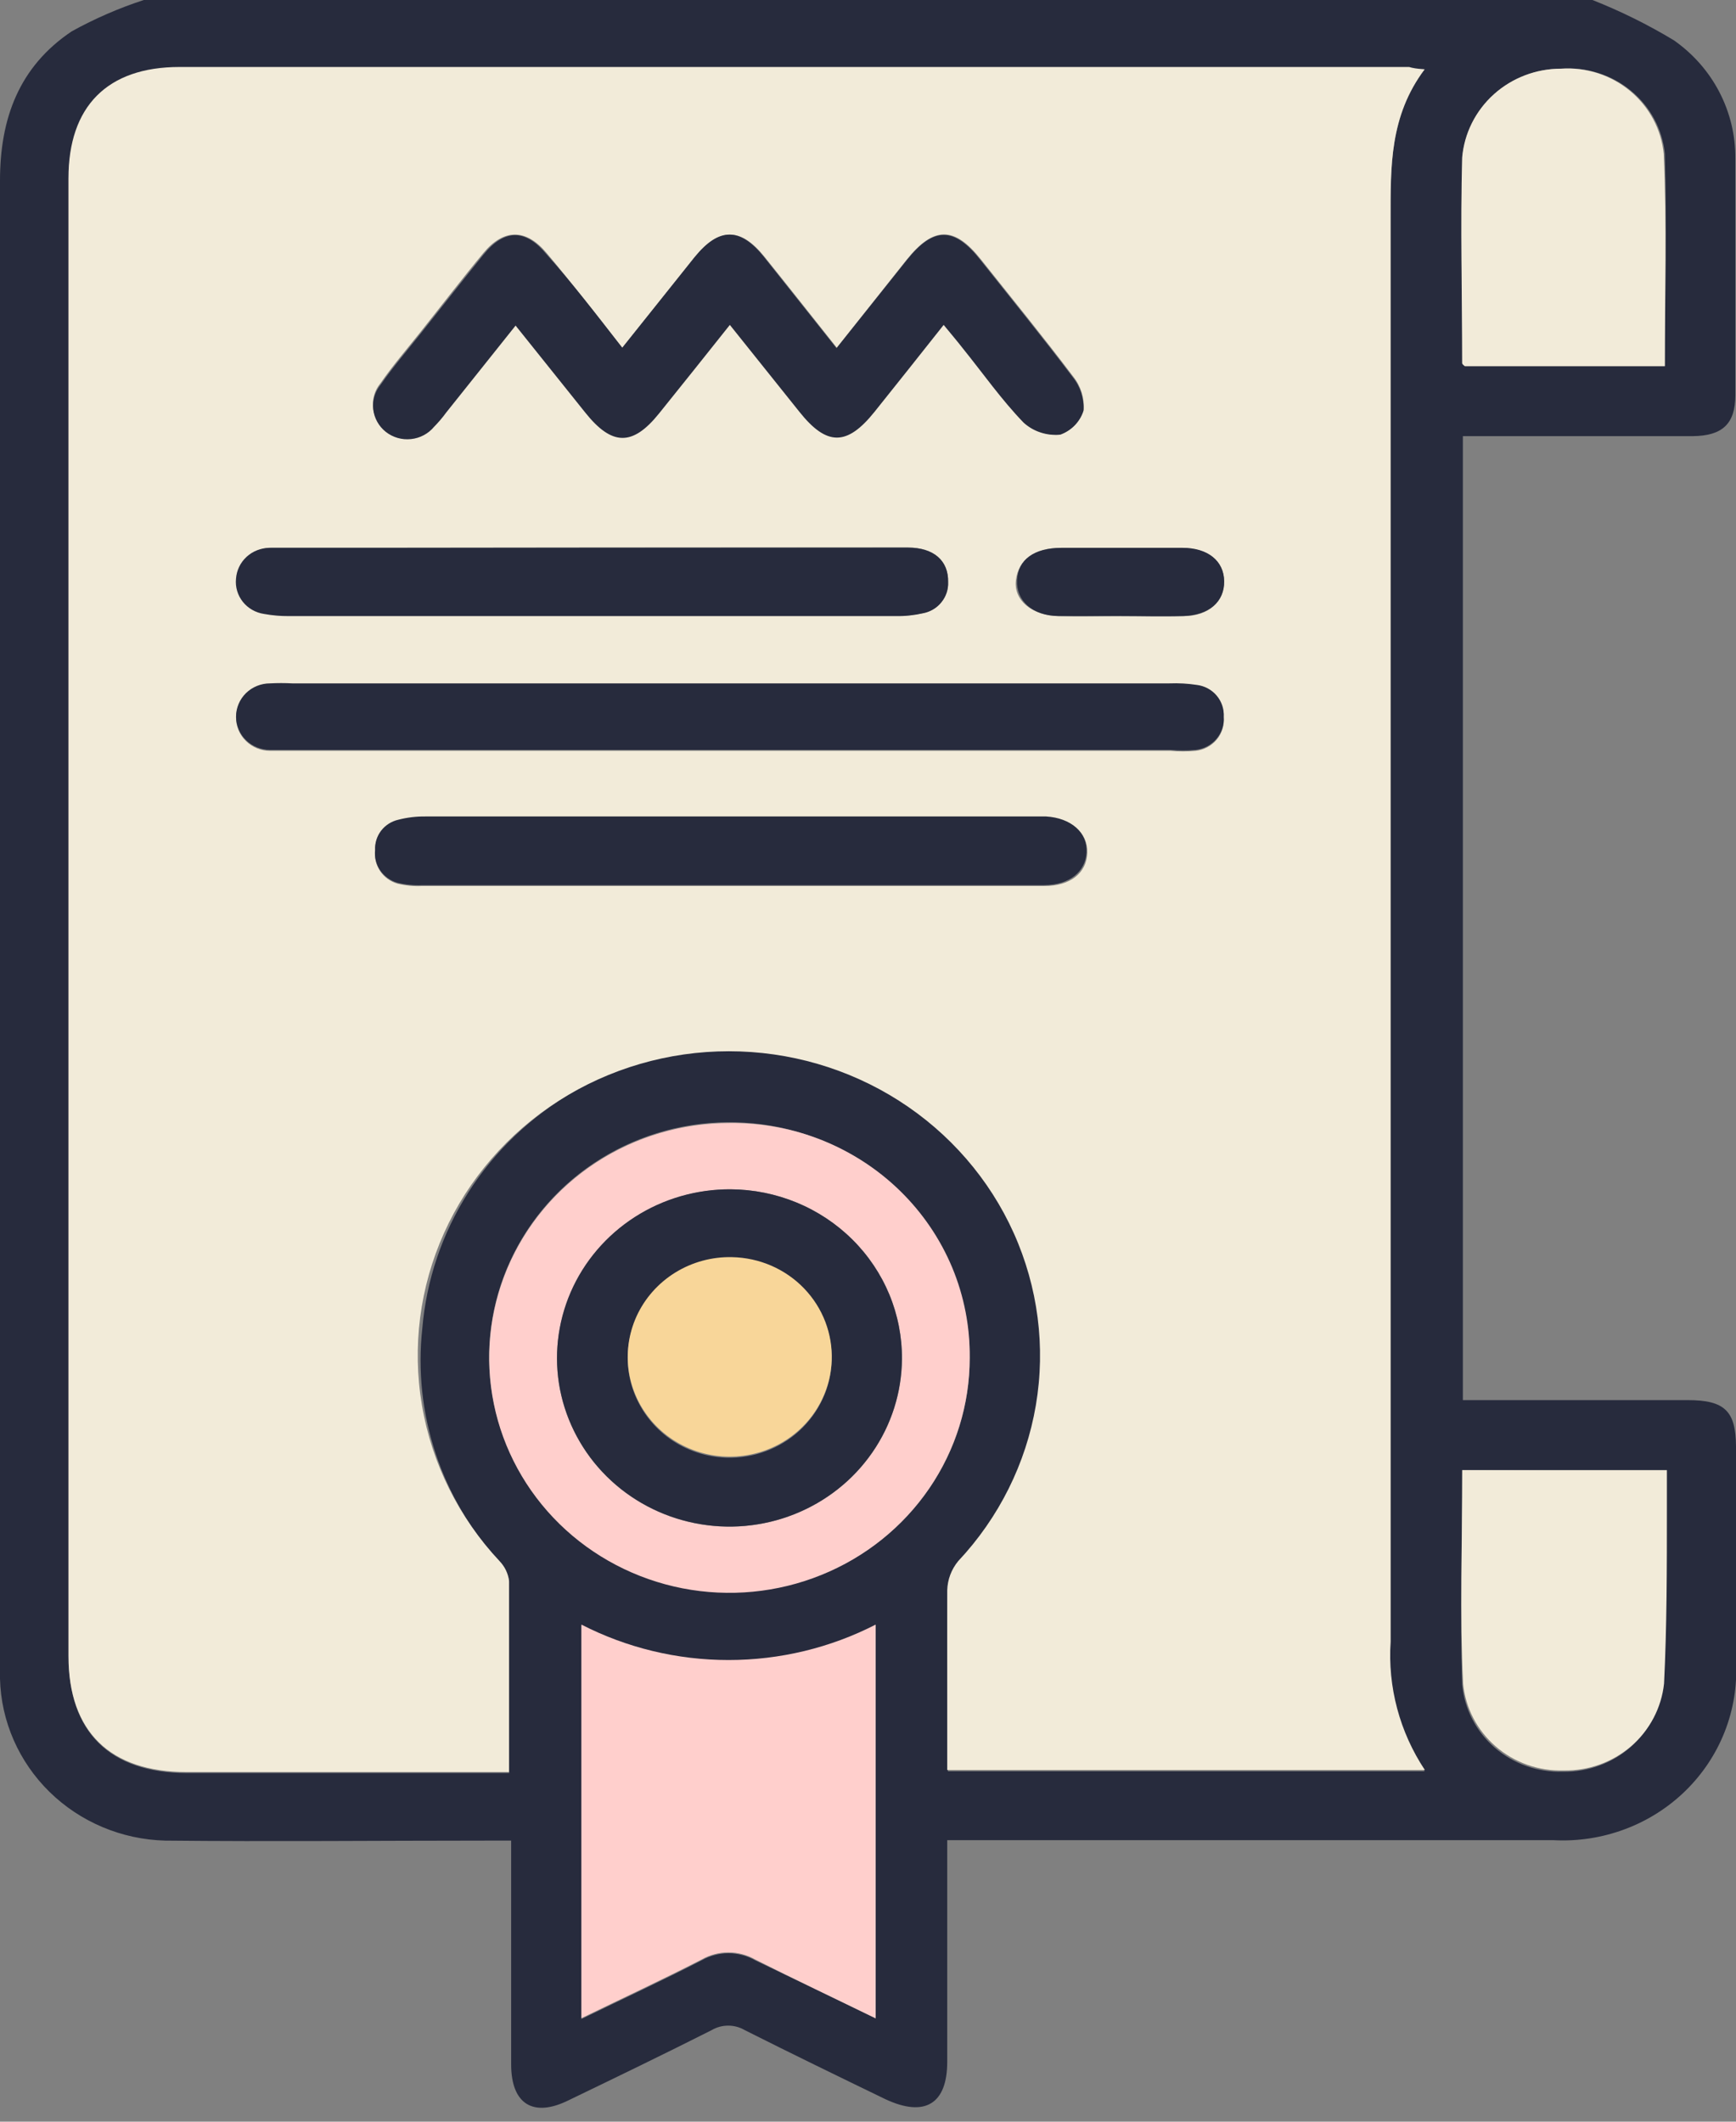
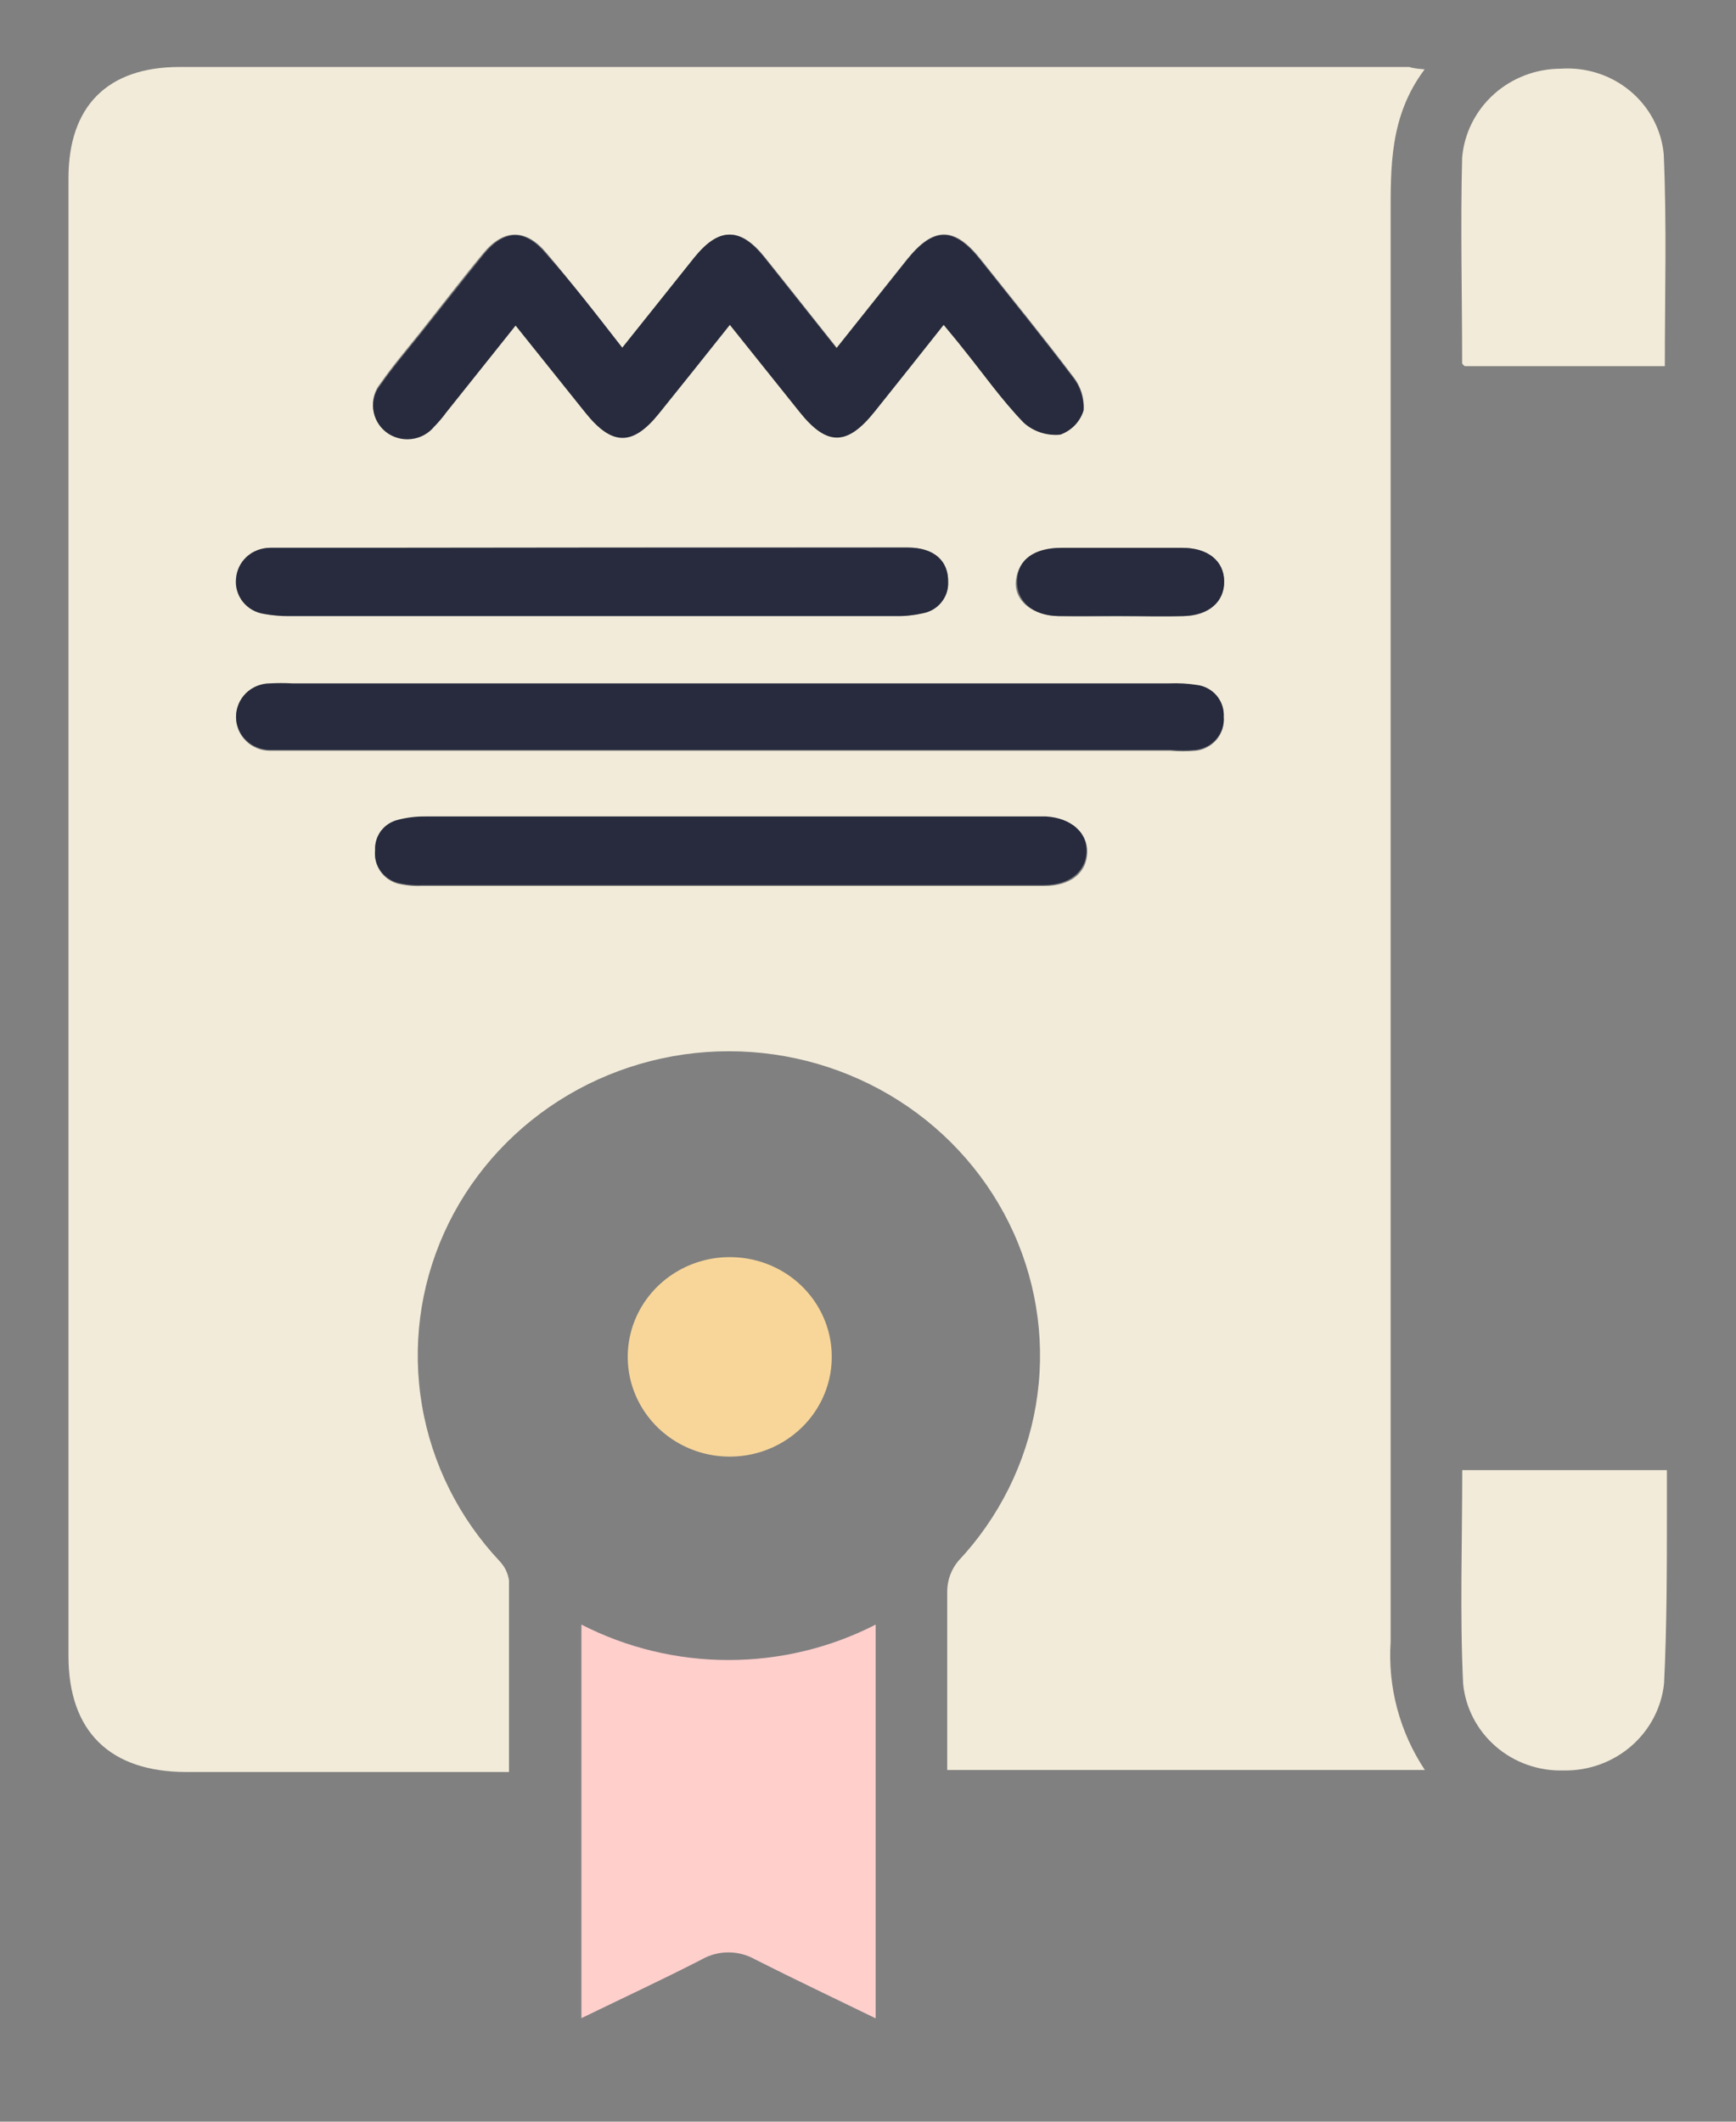
<svg xmlns="http://www.w3.org/2000/svg" width="36" height="44" viewBox="0 0 36 44" fill="none">
  <rect x="0" y="0" width="36" height="44" fill="#808080" stroke="none" />
  <g clip-path="url(#clip0_512_149799)">
-     <path d="M33.023 0C33.608 0.231 34.172 0.51 34.709 0.834C35.108 1.113 35.433 1.481 35.655 1.909C35.877 2.337 35.991 2.81 35.986 3.29C35.986 4.926 35.986 6.562 35.986 8.198C35.986 8.788 35.719 9.04 35.101 9.045H30.336V29.036H35C35.765 29.036 35.995 29.262 36 29.992C36 31.483 36 32.98 36 34.471C36.026 34.963 35.946 35.455 35.765 35.915C35.584 36.375 35.306 36.793 34.949 37.141C34.592 37.489 34.164 37.76 33.694 37.935C33.223 38.111 32.719 38.189 32.216 38.162C28.222 38.162 24.227 38.162 20.233 38.162H19.643V39.347C19.643 40.483 19.643 41.601 19.643 42.759C19.643 43.629 19.182 43.917 18.362 43.534C17.385 43.061 16.412 42.588 15.444 42.101C15.341 42.04 15.222 42.008 15.101 42.008C14.98 42.008 14.861 42.04 14.758 42.101C13.776 42.597 12.79 43.074 11.799 43.552C11.061 43.922 10.6 43.638 10.6 42.813C10.6 41.29 10.6 39.771 10.6 38.171H10.057C7.844 38.171 5.637 38.194 3.424 38.171C2.522 38.147 1.664 37.785 1.027 37.161C0.39 36.536 0.022 35.696 0 34.814C0 34.66 0 34.503 0 34.363C0 24.154 0 13.948 0 3.745C0 2.461 0.392 1.384 1.489 0.649C1.964 0.387 2.464 0.169 2.982 0L33.023 0ZM29.543 1.438C29.368 1.438 29.294 1.411 29.225 1.411C20.726 1.411 12.227 1.411 3.729 1.411C2.24 1.411 1.424 2.235 1.424 3.718C1.424 13.933 1.424 24.148 1.424 34.363C1.424 35.927 2.281 36.765 3.871 36.77C5.936 36.77 8.019 36.77 10.07 36.77C10.223 36.77 10.379 36.77 10.559 36.77C10.559 35.418 10.559 34.111 10.559 32.799C10.539 32.649 10.471 32.509 10.365 32.398C9.765 31.746 9.311 30.978 9.034 30.143C8.757 29.308 8.662 28.426 8.757 27.553C8.841 26.549 9.169 25.578 9.715 24.723C10.261 23.868 11.009 23.154 11.896 22.639C12.782 22.125 13.782 21.826 14.811 21.767C15.84 21.708 16.869 21.891 17.811 22.301C18.753 22.711 19.581 23.335 20.225 24.122C20.869 24.909 21.311 25.835 21.514 26.824C21.717 27.812 21.675 28.834 21.391 29.803C21.107 30.772 20.59 31.66 19.883 32.394C19.741 32.565 19.662 32.777 19.657 32.998C19.629 33.899 19.657 34.8 19.657 35.702V36.733H29.543C29.02 35.944 28.771 35.009 28.833 34.07C28.833 24.228 28.833 14.382 28.833 4.534C28.838 3.461 28.815 2.407 29.543 1.438ZM18.159 41.858V33.714C17.218 34.197 16.171 34.449 15.108 34.449C14.045 34.449 12.998 34.197 12.057 33.714V41.871C12.919 41.452 13.744 41.069 14.55 40.654C14.719 40.558 14.911 40.507 15.106 40.507C15.301 40.507 15.492 40.558 15.661 40.654C16.472 41.046 17.293 41.434 18.159 41.858ZM20.109 28.162C20.112 27.197 19.822 26.252 19.276 25.448C18.73 24.644 17.951 24.016 17.039 23.646C16.128 23.275 15.124 23.178 14.155 23.366C13.187 23.554 12.298 24.019 11.6 24.702C10.903 25.386 10.428 26.256 10.238 27.203C10.047 28.151 10.149 29.132 10.53 30.023C10.91 30.914 11.553 31.674 12.377 32.206C13.2 32.739 14.167 33.021 15.154 33.016C15.805 33.016 16.451 32.89 17.052 32.646C17.654 32.402 18.201 32.044 18.661 31.593C19.121 31.143 19.486 30.608 19.734 30.019C19.983 29.43 20.11 28.799 20.109 28.162V28.162ZM30.322 30.487C30.322 31.993 30.271 33.471 30.322 34.94C30.37 35.444 30.612 35.911 31 36.246C31.388 36.581 31.892 36.758 32.41 36.742C32.924 36.751 33.423 36.57 33.808 36.237C34.192 35.903 34.435 35.44 34.488 34.94C34.562 33.737 34.534 32.529 34.548 31.335C34.548 31.069 34.548 30.803 34.548 30.514L30.322 30.487ZM34.525 7.594C34.525 6.111 34.571 4.651 34.525 3.191C34.475 2.682 34.224 2.214 33.825 1.884C33.427 1.554 32.912 1.389 32.391 1.424C31.873 1.42 31.372 1.608 30.989 1.95C30.606 2.291 30.369 2.762 30.326 3.267C30.285 4.687 30.326 6.111 30.326 7.531C30.326 7.553 30.363 7.576 30.382 7.594H34.525Z" fill="#272B3D" />
    <path d="M29.543 1.438C28.815 2.407 28.838 3.462 28.838 4.507C28.838 14.356 28.838 24.201 28.838 34.044C28.776 34.983 29.024 35.917 29.548 36.707H19.643V35.684C19.643 34.783 19.643 33.881 19.643 32.98C19.649 32.76 19.728 32.548 19.869 32.376C20.716 31.474 21.276 30.35 21.481 29.142C21.686 27.933 21.526 26.693 21.022 25.571C20.518 24.45 19.691 23.497 18.642 22.827C17.593 22.158 16.368 21.801 15.115 21.801C13.863 21.801 12.637 22.158 11.588 22.827C10.539 23.497 9.712 24.45 9.208 25.571C8.704 26.693 8.545 27.933 8.75 29.142C8.954 30.35 9.514 31.474 10.361 32.376C10.467 32.487 10.535 32.627 10.555 32.777C10.555 34.089 10.555 35.396 10.555 36.748C10.375 36.748 10.218 36.748 10.066 36.748C8.001 36.748 5.918 36.748 3.867 36.748C2.277 36.748 1.42 35.905 1.42 34.341C1.42 24.126 1.42 13.911 1.42 3.696C1.42 2.213 2.217 1.389 3.724 1.389C12.223 1.389 20.722 1.389 29.221 1.389C29.294 1.411 29.368 1.425 29.543 1.438ZM12.905 7.211C12.352 6.522 11.854 5.859 11.334 5.246C10.905 4.733 10.444 4.742 10.025 5.246C9.605 5.751 9.149 6.346 8.711 6.896C8.435 7.243 8.144 7.581 7.891 7.946C7.772 8.089 7.717 8.273 7.737 8.456C7.757 8.64 7.85 8.808 7.997 8.924C8.143 9.04 8.331 9.094 8.519 9.074C8.706 9.055 8.878 8.964 8.997 8.82C9.089 8.727 9.174 8.628 9.25 8.523L10.688 6.72L12.131 8.523C12.684 9.217 13.113 9.226 13.661 8.545C14.145 7.946 14.624 7.342 15.131 6.706L16.574 8.509C17.141 9.212 17.56 9.212 18.132 8.509C18.593 7.923 19.053 7.328 19.565 6.706C19.722 6.896 19.851 7.049 19.971 7.202C20.386 7.716 20.768 8.257 21.224 8.734C21.323 8.832 21.442 8.907 21.573 8.956C21.704 9.004 21.845 9.024 21.985 9.014C22.102 8.972 22.207 8.904 22.292 8.815C22.377 8.725 22.439 8.617 22.473 8.5C22.489 8.252 22.413 8.007 22.257 7.811C21.634 6.986 20.98 6.184 20.339 5.377C19.791 4.688 19.362 4.692 18.809 5.377L17.353 7.211C16.837 6.562 16.348 5.94 15.855 5.327C15.362 4.715 14.933 4.71 14.408 5.327L12.905 7.211ZM15.15 15.571H24.271C24.445 15.587 24.621 15.587 24.796 15.571C24.965 15.552 25.12 15.469 25.229 15.341C25.337 15.212 25.39 15.047 25.377 14.882C25.386 14.723 25.334 14.567 25.231 14.445C25.127 14.323 24.98 14.244 24.819 14.223C24.632 14.195 24.442 14.184 24.252 14.192H6.061C5.908 14.184 5.754 14.184 5.6 14.192C5.413 14.192 5.234 14.265 5.102 14.394C4.969 14.523 4.895 14.699 4.895 14.882C4.895 15.064 4.969 15.24 5.102 15.369C5.234 15.498 5.413 15.571 5.6 15.571C5.748 15.571 5.891 15.571 6.038 15.571H15.15ZM15.15 18.374H21.662C22.192 18.374 22.533 18.108 22.547 17.689C22.561 17.27 22.224 16.982 21.708 16.95H8.822C8.634 16.948 8.446 16.971 8.264 17.018C8.121 17.049 7.994 17.13 7.905 17.244C7.816 17.359 7.772 17.501 7.78 17.644C7.763 17.792 7.8 17.942 7.884 18.066C7.968 18.191 8.095 18.282 8.241 18.325C8.41 18.366 8.584 18.383 8.757 18.374H15.15ZM12.283 11.357H7.674C6.992 11.357 6.292 11.357 5.628 11.357C5.451 11.358 5.28 11.425 5.151 11.543C5.022 11.662 4.944 11.824 4.932 11.997C4.915 12.168 4.965 12.34 5.073 12.476C5.181 12.611 5.339 12.702 5.513 12.727C5.683 12.758 5.856 12.773 6.029 12.772H18.579C18.768 12.775 18.957 12.756 19.141 12.714C19.292 12.685 19.428 12.604 19.523 12.486C19.619 12.368 19.668 12.22 19.662 12.069C19.662 11.619 19.367 11.357 18.828 11.353L12.283 11.357ZM23.229 12.777C23.662 12.777 24.1 12.777 24.538 12.777C25.073 12.777 25.391 12.47 25.386 12.056C25.381 11.641 25.05 11.366 24.52 11.362H21.989C21.445 11.362 21.118 11.614 21.068 12.029C21.017 12.443 21.386 12.759 21.943 12.777C22.386 12.79 22.805 12.777 23.229 12.777Z" fill="#F2EBD9" />
    <path d="M18.159 41.857C17.292 41.434 16.472 41.046 15.661 40.636C15.492 40.54 15.301 40.489 15.105 40.489C14.91 40.489 14.719 40.54 14.55 40.636C13.743 41.051 12.918 41.434 12.057 41.853V33.691C12.998 34.174 14.045 34.426 15.108 34.426C16.171 34.426 17.218 34.174 18.159 33.691V41.857Z" fill="#FFCFCC" />
-     <path d="M20.109 28.161C20.109 29.125 19.817 30.067 19.269 30.868C18.721 31.669 17.943 32.294 17.032 32.662C16.122 33.031 15.12 33.127 14.153 32.939C13.187 32.75 12.299 32.286 11.602 31.604C10.906 30.922 10.431 30.054 10.24 29.109C10.048 28.163 10.147 27.184 10.525 26.294C10.903 25.404 11.542 24.643 12.362 24.108C13.182 23.573 14.146 23.288 15.131 23.289C15.787 23.282 16.438 23.403 17.046 23.645C17.654 23.888 18.206 24.247 18.669 24.7C19.133 25.154 19.499 25.694 19.747 26.288C19.994 26.883 20.117 27.52 20.109 28.161ZM15.154 24.664C14.206 24.662 13.294 25.026 12.619 25.677C11.944 26.329 11.56 27.215 11.55 28.143C11.547 28.602 11.637 29.058 11.815 29.483C11.992 29.908 12.253 30.295 12.583 30.622C13.25 31.281 14.158 31.655 15.106 31.66C16.055 31.666 16.966 31.302 17.641 30.651C17.975 30.328 18.241 29.944 18.423 29.52C18.605 29.097 18.701 28.643 18.703 28.184C18.707 27.724 18.618 27.269 18.442 26.844C18.265 26.419 18.005 26.031 17.675 25.704C17.345 25.378 16.953 25.117 16.521 24.939C16.088 24.76 15.624 24.667 15.154 24.664V24.664Z" fill="#FFCFCC" />
    <path d="M30.323 30.488H34.567C34.567 30.777 34.567 31.043 34.567 31.308C34.567 32.516 34.567 33.724 34.508 34.914C34.455 35.414 34.212 35.877 33.827 36.211C33.442 36.544 32.943 36.725 32.429 36.716C31.912 36.732 31.407 36.555 31.02 36.22C30.632 35.885 30.389 35.418 30.341 34.914C30.272 33.472 30.323 31.998 30.323 30.488Z" fill="#F2EBD9" />
    <path d="M34.524 7.594H30.376C30.376 7.594 30.321 7.554 30.321 7.531C30.321 6.111 30.284 4.687 30.321 3.268C30.364 2.766 30.598 2.298 30.977 1.956C31.356 1.615 31.852 1.425 32.367 1.425C32.888 1.389 33.403 1.554 33.801 1.884C34.2 2.214 34.451 2.683 34.501 3.191C34.566 4.651 34.524 6.111 34.524 7.594Z" fill="#F2EBD9" />
    <path d="M12.904 7.212L14.402 5.337C14.905 4.71 15.347 4.706 15.849 5.337C16.352 5.968 16.831 6.572 17.347 7.221L18.804 5.395C19.357 4.701 19.785 4.697 20.334 5.395C20.974 6.202 21.629 7.004 22.251 7.829C22.407 8.025 22.484 8.27 22.468 8.518C22.432 8.632 22.369 8.736 22.285 8.822C22.201 8.908 22.098 8.974 21.984 9.014C21.847 9.027 21.709 9.012 21.579 8.969C21.448 8.927 21.329 8.857 21.228 8.766C20.767 8.289 20.389 7.748 19.974 7.234C19.855 7.081 19.725 6.928 19.569 6.738C19.076 7.36 18.605 7.955 18.135 8.541C17.564 9.253 17.145 9.253 16.578 8.541L15.135 6.738C14.628 7.374 14.149 7.978 13.665 8.577C13.116 9.258 12.688 9.248 12.135 8.554L10.692 6.752L9.254 8.554C9.177 8.66 9.092 8.759 9.001 8.852C8.882 8.995 8.71 9.087 8.522 9.106C8.335 9.126 8.147 9.072 8 8.956C7.854 8.84 7.76 8.671 7.74 8.488C7.72 8.305 7.776 8.121 7.894 7.978C8.148 7.613 8.438 7.275 8.715 6.928C9.153 6.378 9.586 5.823 10.028 5.278C10.471 4.733 10.909 4.755 11.337 5.278C11.858 5.86 12.356 6.504 12.904 7.212Z" fill="#272B3D" />
    <path d="M15.154 15.551H6.038C5.89 15.551 5.747 15.551 5.6 15.551C5.413 15.551 5.233 15.479 5.101 15.349C4.969 15.22 4.895 15.045 4.895 14.862C4.895 14.679 4.969 14.504 5.101 14.374C5.233 14.245 5.413 14.172 5.6 14.172C5.753 14.164 5.907 14.164 6.061 14.172H24.252C24.441 14.165 24.631 14.175 24.819 14.204C24.98 14.224 25.127 14.303 25.23 14.425C25.334 14.548 25.386 14.704 25.376 14.862C25.39 15.028 25.336 15.192 25.228 15.321C25.12 15.45 24.965 15.532 24.796 15.551C24.621 15.567 24.445 15.567 24.27 15.551H15.154Z" fill="#272B3D" />
    <path d="M15.145 18.356H8.757C8.583 18.364 8.409 18.348 8.24 18.306C8.094 18.264 7.968 18.172 7.883 18.048C7.799 17.924 7.762 17.774 7.779 17.626C7.772 17.482 7.816 17.341 7.904 17.226C7.993 17.111 8.12 17.031 8.263 16.999C8.445 16.952 8.633 16.93 8.821 16.932H21.694C22.21 16.963 22.551 17.265 22.532 17.671C22.514 18.076 22.178 18.356 21.648 18.356H15.145Z" fill="#272B3D" />
    <path d="M12.282 11.357H18.827C19.366 11.357 19.675 11.632 19.661 12.074C19.667 12.225 19.618 12.372 19.522 12.49C19.427 12.609 19.291 12.69 19.14 12.718C18.956 12.76 18.767 12.78 18.578 12.777H5.991C5.818 12.778 5.645 12.763 5.475 12.732C5.301 12.706 5.143 12.616 5.035 12.48C4.927 12.344 4.877 12.173 4.894 12.002C4.906 11.829 4.984 11.667 5.113 11.548C5.242 11.429 5.413 11.363 5.59 11.362C6.272 11.362 6.973 11.362 7.636 11.362L12.282 11.357Z" fill="#272B3D" />
    <path d="M23.23 12.776C22.805 12.776 22.386 12.776 21.967 12.776C21.409 12.776 21.068 12.456 21.091 12.028C21.114 11.6 21.446 11.366 22.013 11.361H24.52C25.05 11.361 25.382 11.632 25.386 12.055C25.391 12.479 25.073 12.758 24.538 12.776C24.101 12.79 23.663 12.776 23.23 12.776Z" fill="#272B3D" />
-     <path d="M15.155 24.664C15.624 24.667 16.089 24.761 16.521 24.939C16.954 25.118 17.346 25.378 17.675 25.705C18.005 26.032 18.265 26.419 18.442 26.844C18.618 27.27 18.707 27.725 18.704 28.184C18.699 28.876 18.485 29.551 18.088 30.123C17.691 30.696 17.129 31.141 16.474 31.401C15.818 31.662 15.098 31.726 14.405 31.586C13.712 31.447 13.077 31.109 12.58 30.616C12.084 30.124 11.748 29.498 11.614 28.819C11.482 28.139 11.558 27.436 11.833 26.799C12.109 26.162 12.572 25.619 13.163 25.239C13.754 24.859 14.447 24.659 15.155 24.664V24.664ZM17.247 28.215C17.258 27.807 17.145 27.405 16.922 27.06C16.7 26.714 16.378 26.441 15.996 26.274C15.615 26.108 15.192 26.055 14.78 26.123C14.369 26.191 13.987 26.376 13.683 26.656C13.379 26.936 13.166 27.297 13.072 27.695C12.977 28.093 13.005 28.509 13.153 28.891C13.3 29.273 13.559 29.604 13.898 29.843C14.237 30.081 14.641 30.215 15.058 30.23C15.337 30.239 15.616 30.194 15.877 30.097C16.138 30.001 16.378 29.855 16.581 29.668C16.784 29.48 16.948 29.256 17.062 29.006C17.177 28.757 17.239 28.488 17.247 28.215V28.215Z" fill="#272B3D" />
    <path d="M17.247 28.216C17.232 28.624 17.093 29.018 16.849 29.349C16.605 29.679 16.267 29.932 15.876 30.076C15.486 30.219 15.06 30.246 14.654 30.154C14.248 30.061 13.879 29.854 13.593 29.557C13.307 29.259 13.117 28.887 13.047 28.484C12.978 28.082 13.031 27.669 13.201 27.296C13.371 26.924 13.65 26.609 14.002 26.391C14.355 26.173 14.765 26.061 15.182 26.071C15.463 26.077 15.739 26.137 15.995 26.248C16.252 26.36 16.483 26.52 16.675 26.72C16.867 26.92 17.017 27.155 17.115 27.412C17.213 27.669 17.258 27.942 17.247 28.216Z" fill="#F8D699" />
  </g>
  <defs>
    <clipPath id="clip0_512_149799">
      <rect width="36" height="43.714" fill="white" />
    </clipPath>
  </defs>
</svg>